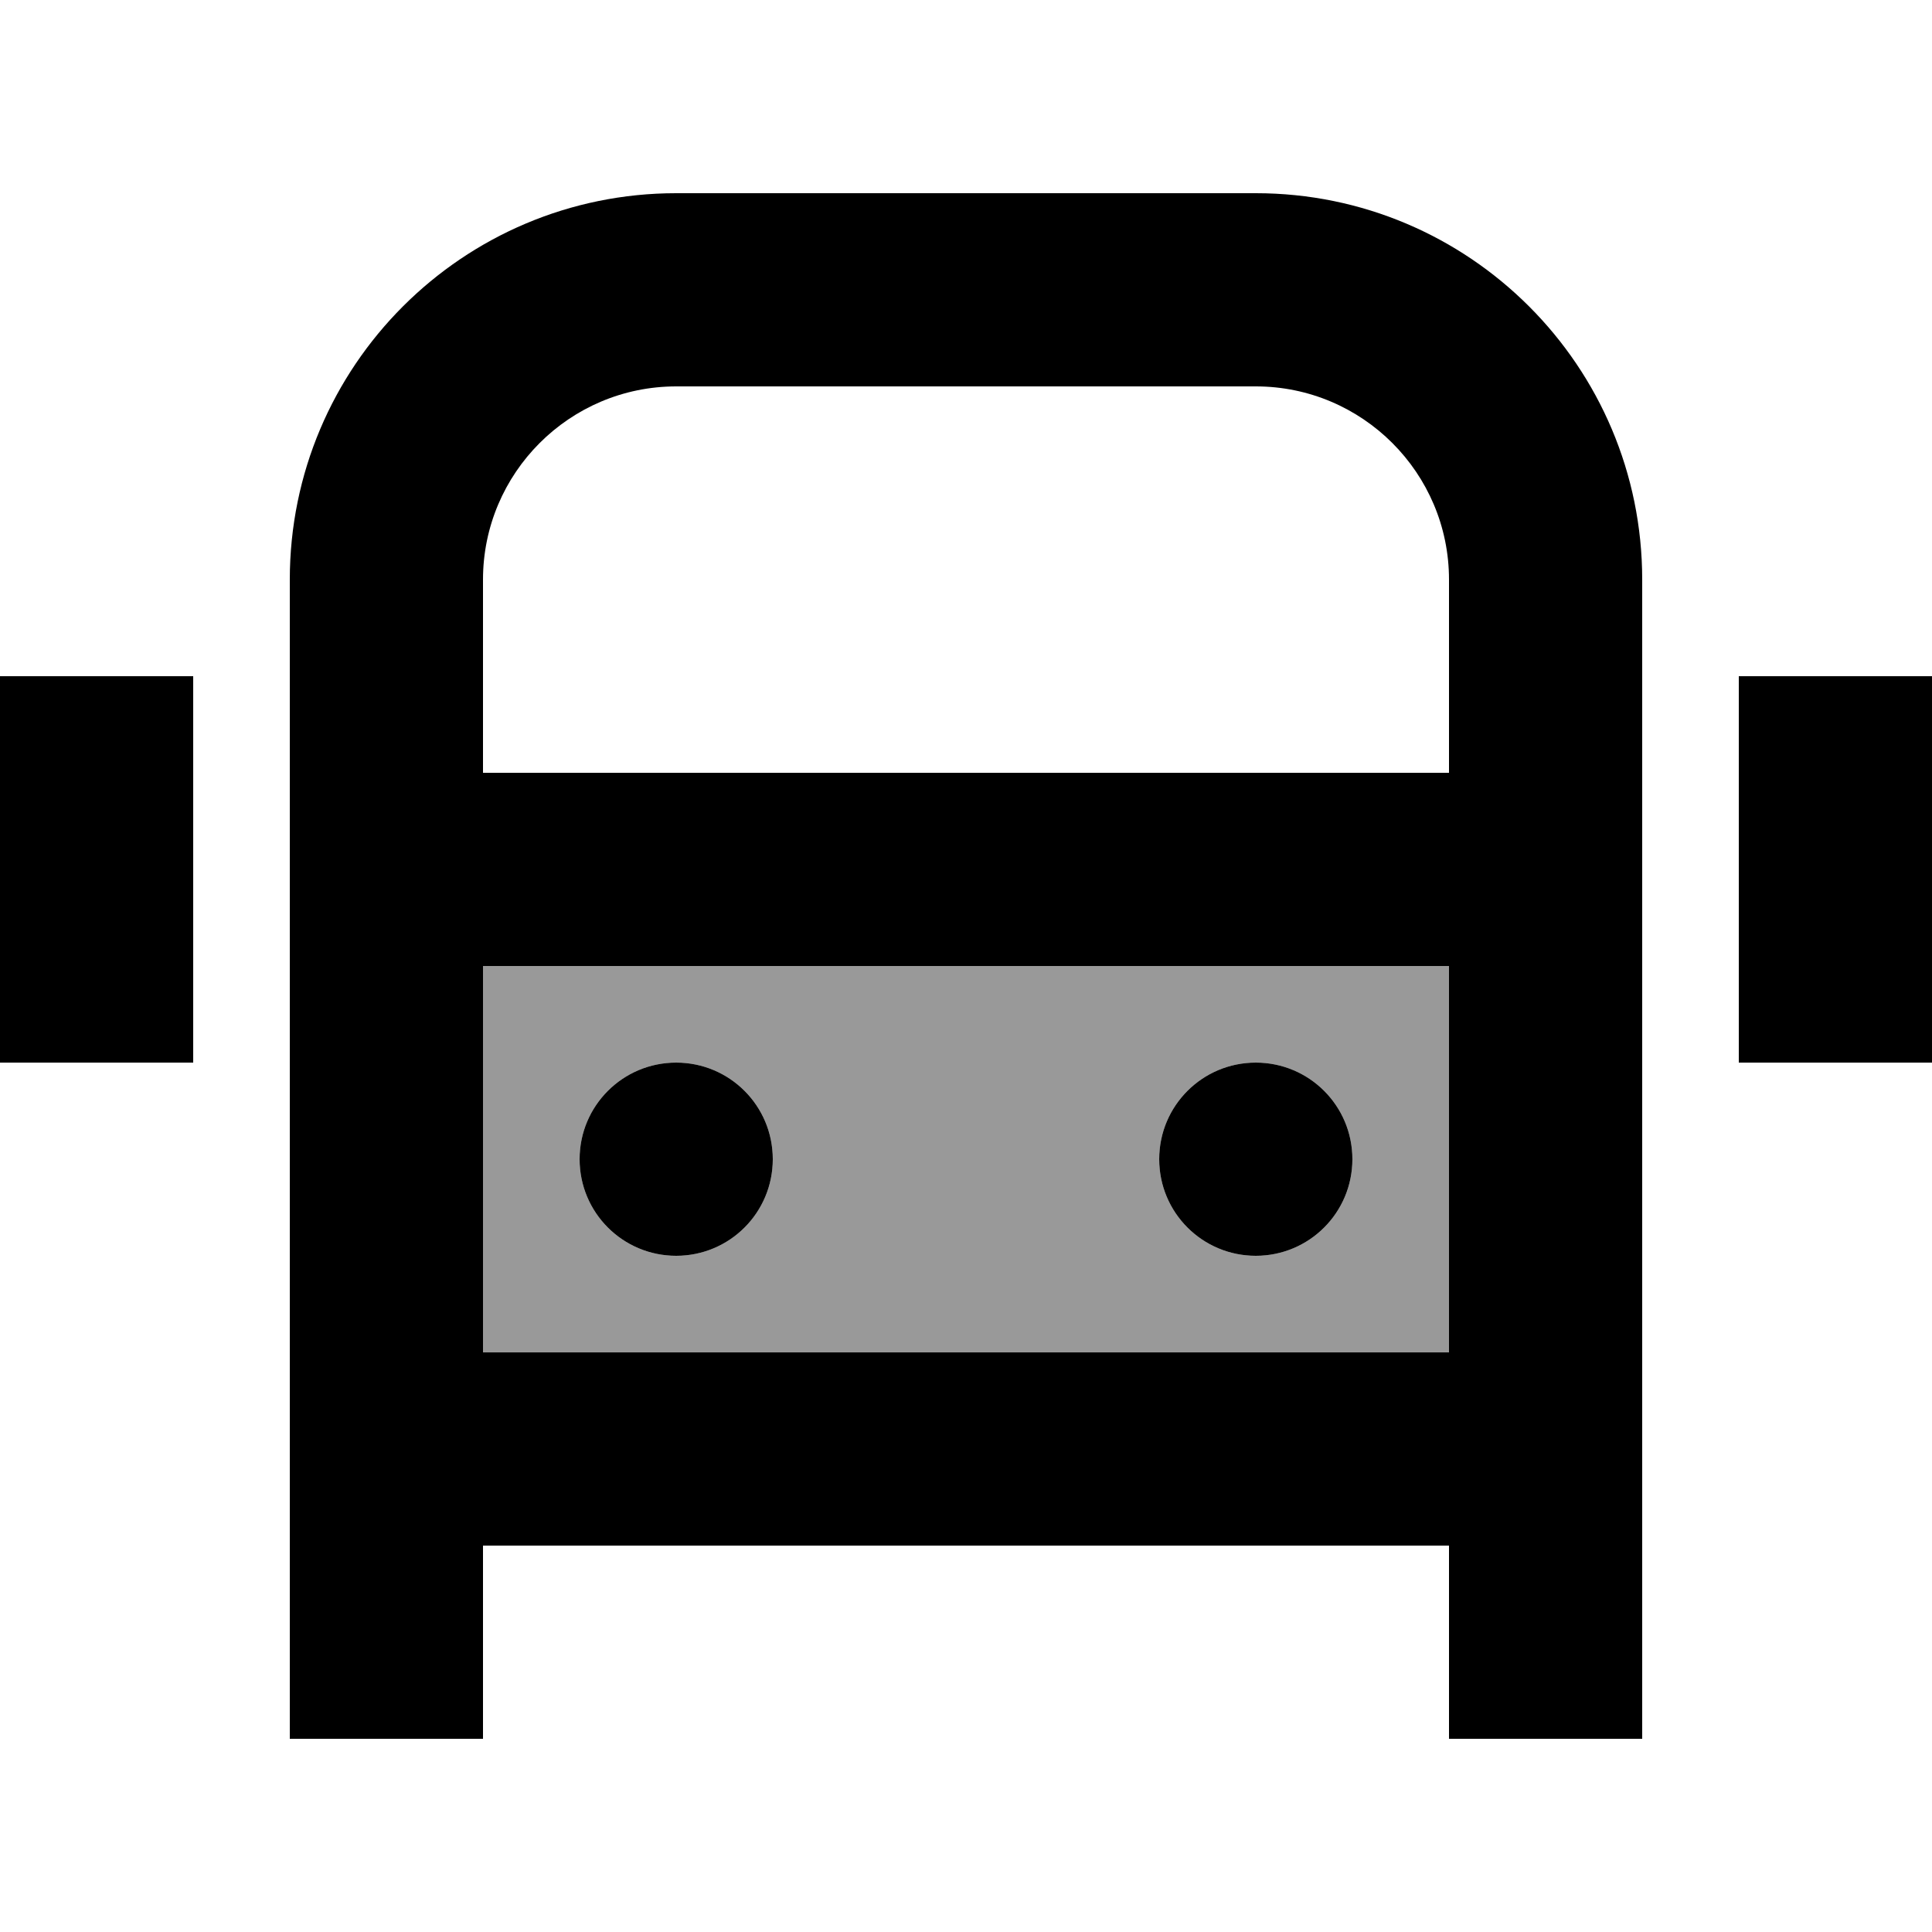
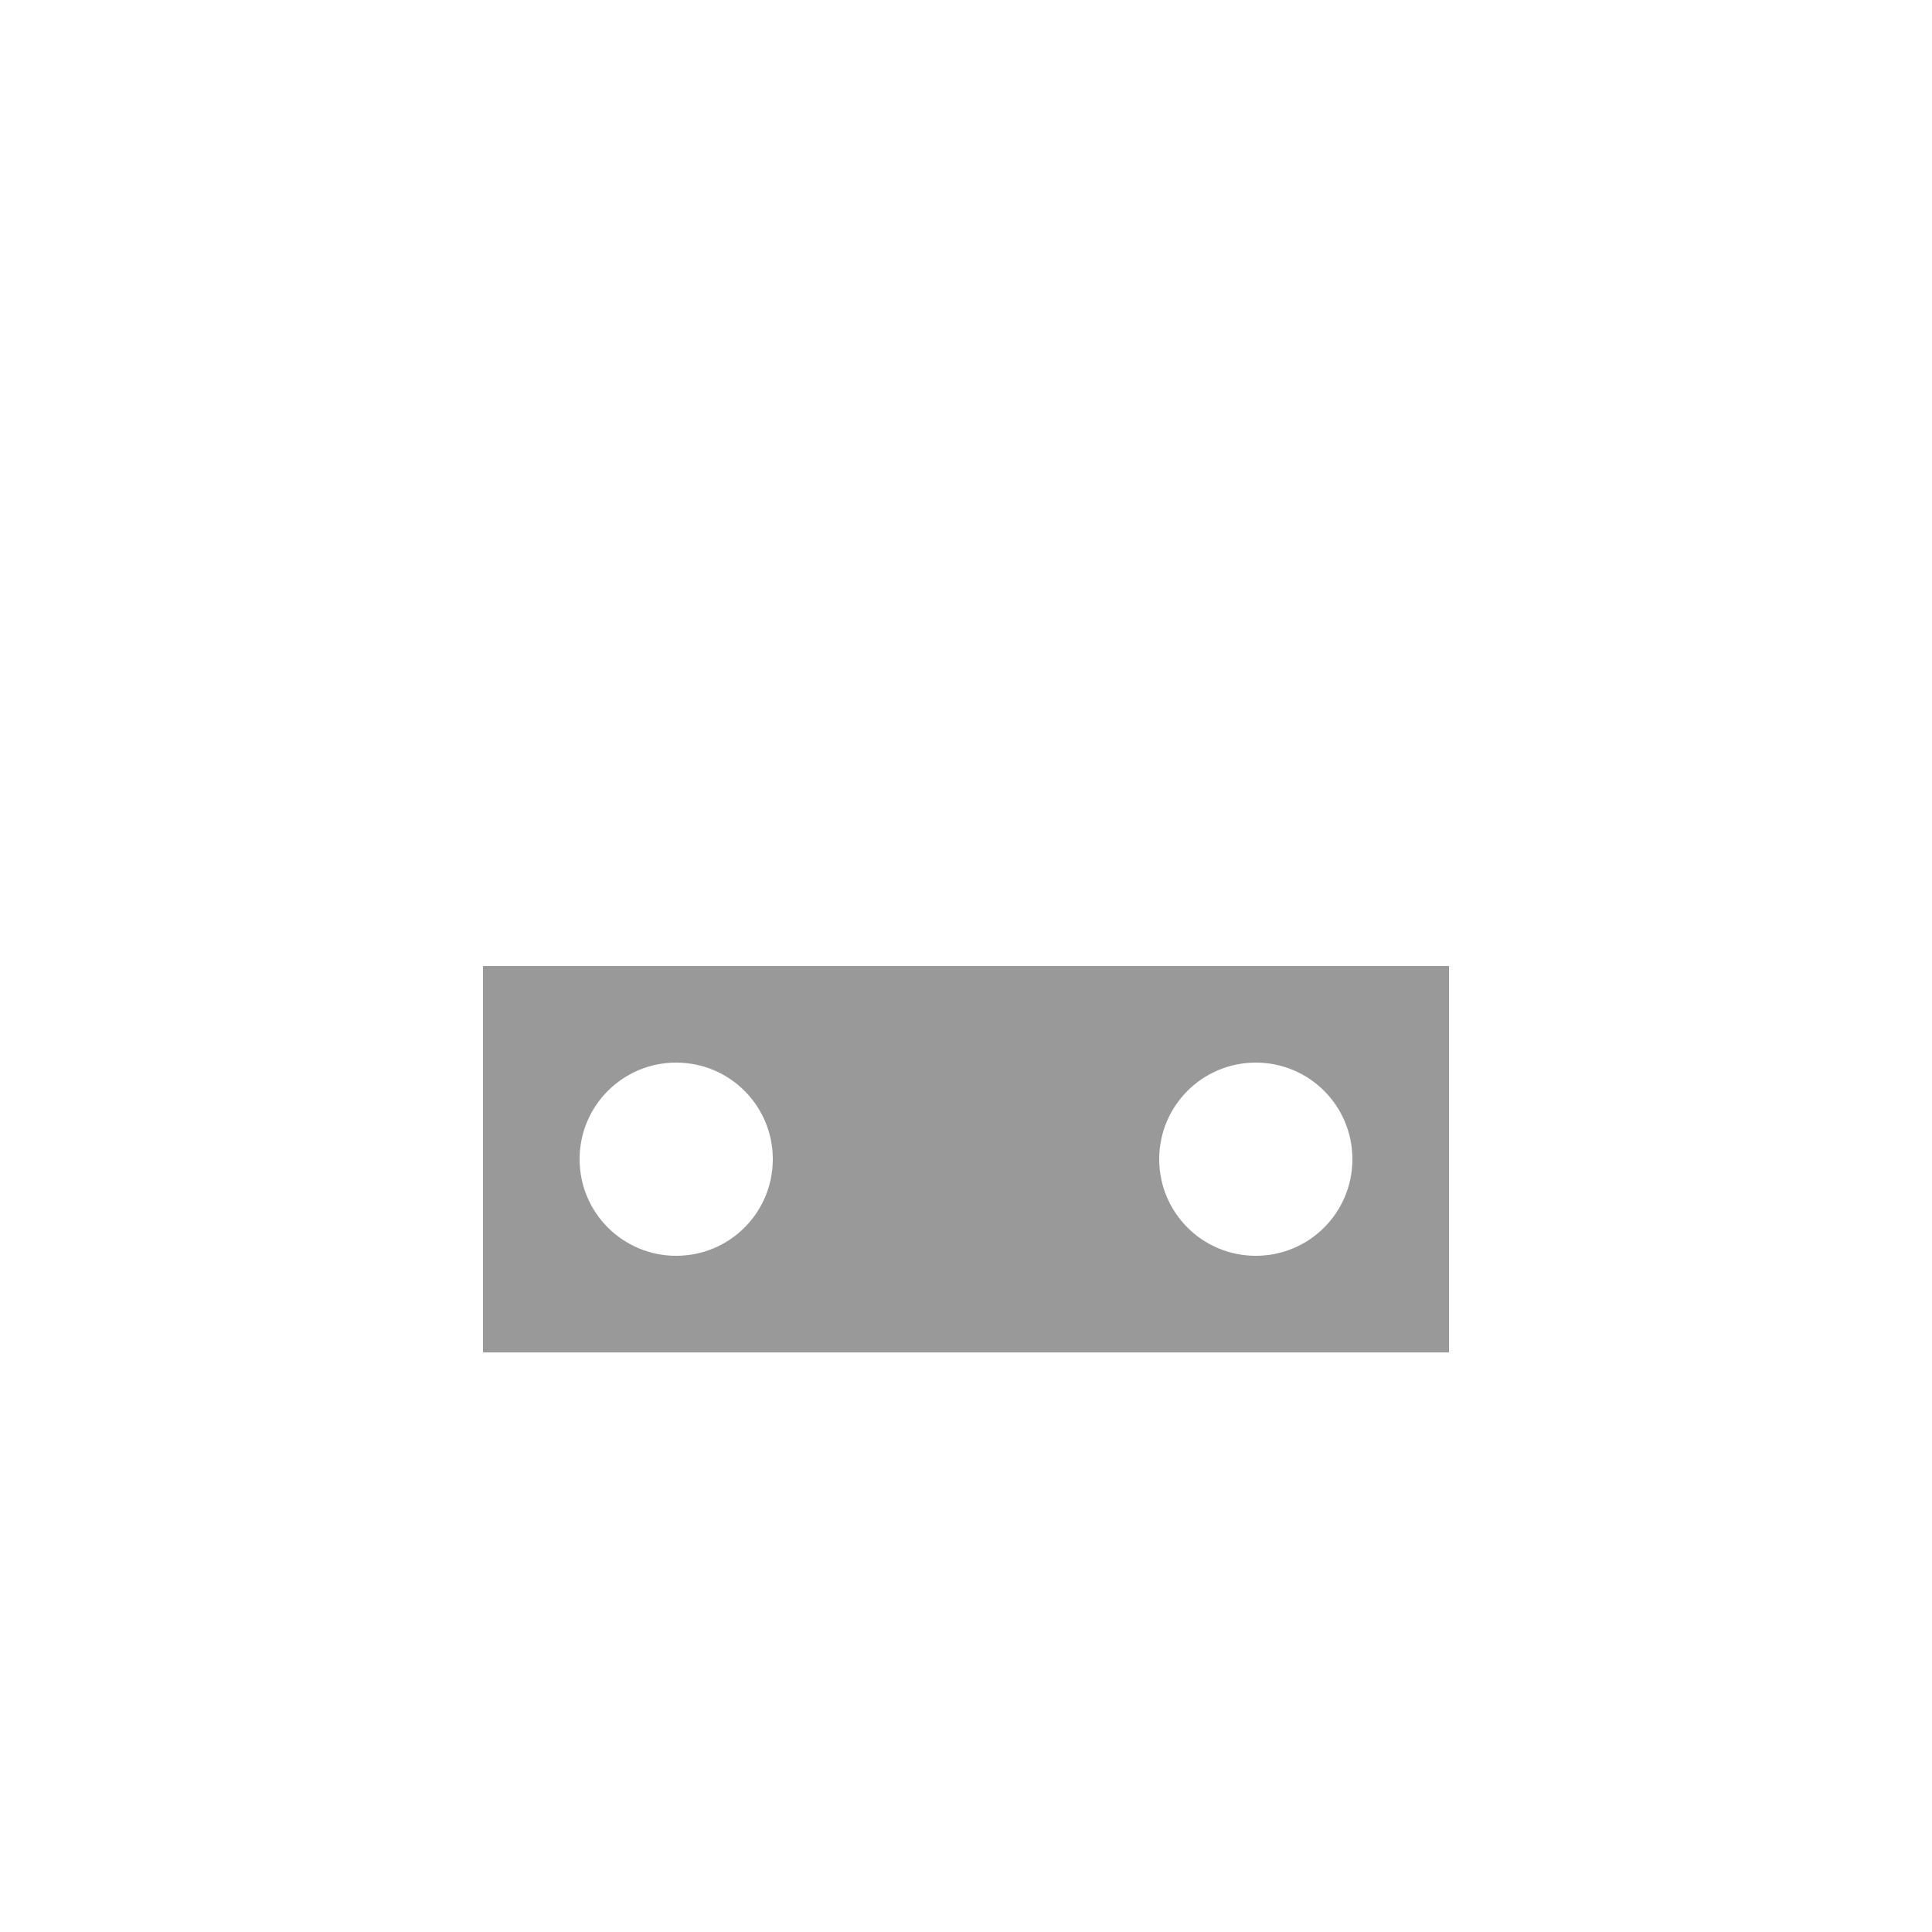
<svg xmlns="http://www.w3.org/2000/svg" viewBox="0 0 640 640">
  <path opacity=".4" fill="currentColor" d="M160 320L160 448L480 448L480 320L160 320zM256 384C256 401.7 241.7 416 224 416C206.3 416 192 401.7 192 384C192 366.3 206.3 352 224 352C241.7 352 256 366.3 256 384zM448 384C448 401.7 433.7 416 416 416C398.3 416 384 401.7 384 384C384 366.3 398.3 352 416 352C433.7 352 448 366.3 448 384z" />
-   <path fill="currentColor" d="M416 64C486.7 64 544 121.3 544 192L544 576L480 576L480 512L160 512L160 576L96 576L96 192C96 121.3 153.3 64 224 64L416 64zM160 448L480 448L480 320L160 320L160 448zM224 416C206.3 416 192 401.7 192 384C192 366.3 206.3 352 224 352C241.7 352 256 366.3 256 384C256 401.7 241.7 416 224 416zM416 416C398.3 416 384 401.7 384 384C384 366.3 398.3 352 416 352C433.7 352 448 366.3 448 384C448 401.7 433.7 416 416 416zM64 352L0 352L0 224L64 224L64 352zM640 352L576 352L576 224L640 224L640 352zM224 128C188.7 128 160 156.7 160 192L160 256L480 256L480 192C480 156.7 451.3 128 416 128L224 128z" />
</svg>